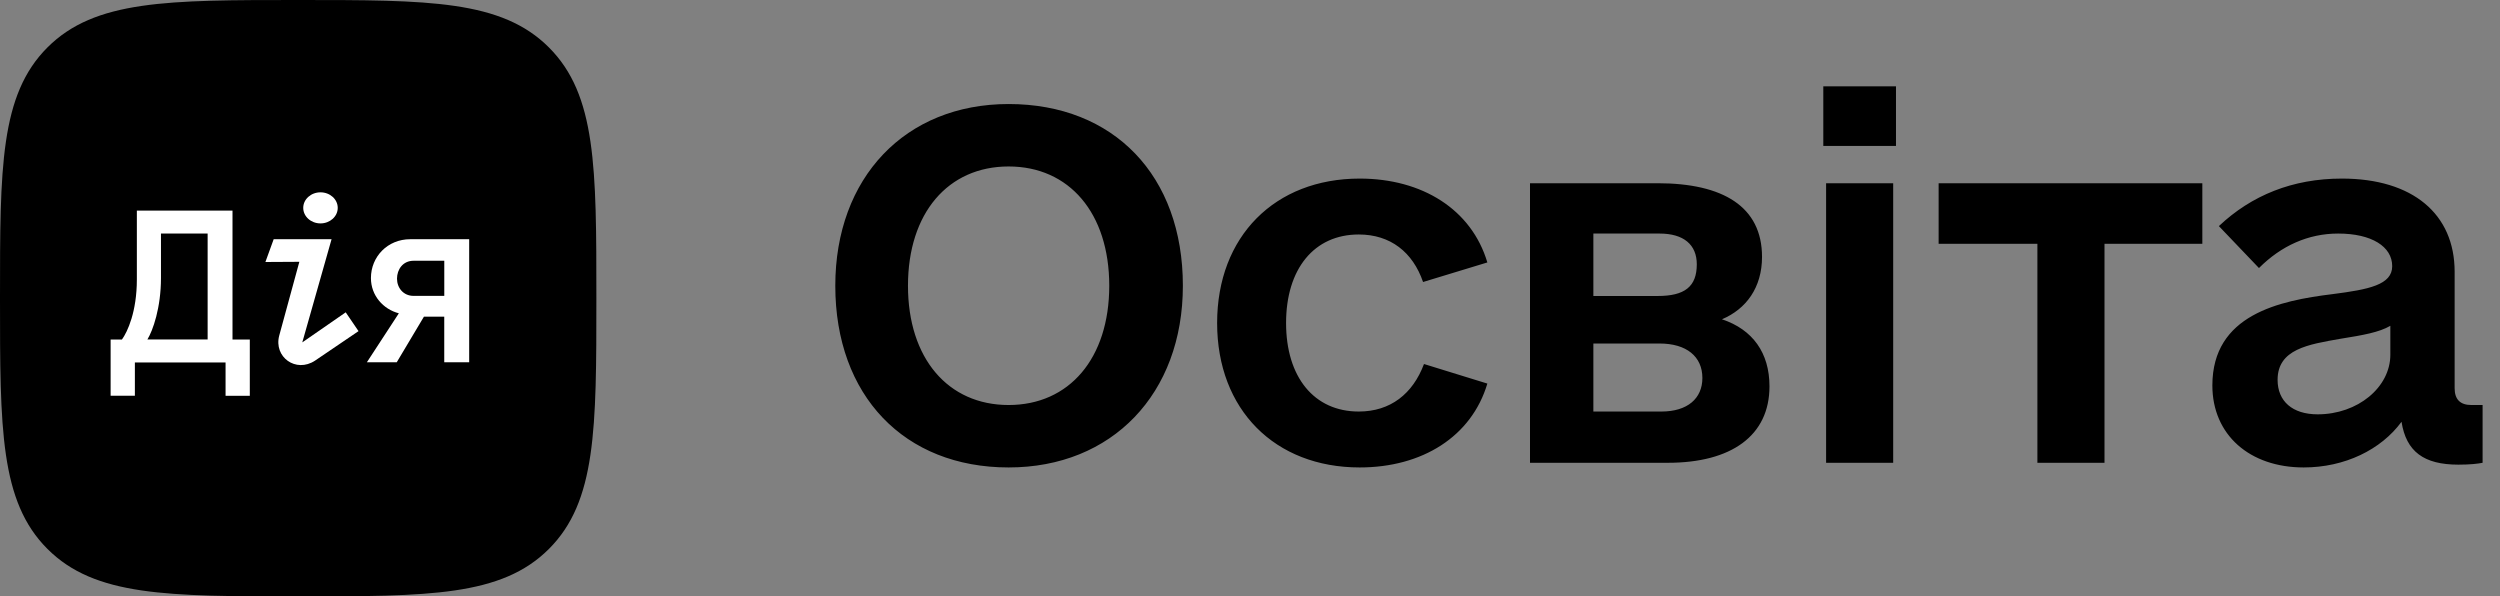
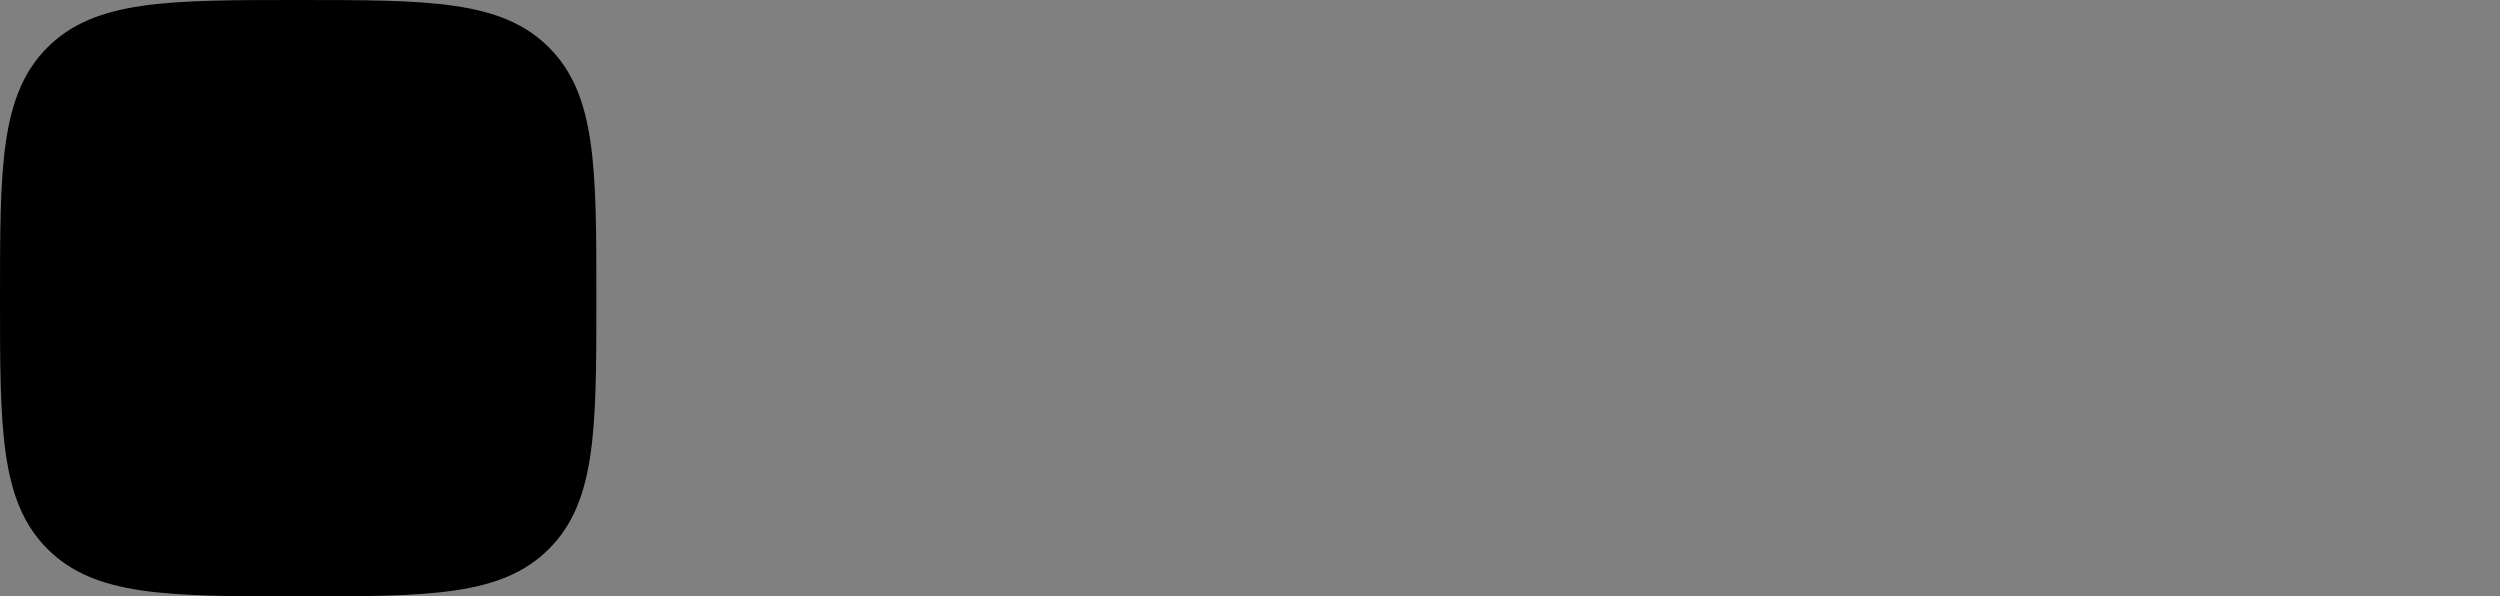
<svg xmlns="http://www.w3.org/2000/svg" width="524" height="125" viewBox="0 0 524 125" fill="none">
  <rect x="0" y="0" width="524" height="125" fill="#808080" stroke="none" />
-   <path d="M211.406 97.977C233.086 97.977 247.93 82.547 247.93 59.891C247.93 36.844 233.477 21.805 211.406 21.805C189.727 21.805 175.078 37.234 175.078 59.891C175.078 82.938 189.531 97.977 211.406 97.977ZM211.406 84.891C198.711 84.891 190.312 75.125 190.312 59.891C190.312 44.656 198.711 34.891 211.406 34.891C224.102 34.891 232.5 44.656 232.5 59.891C232.5 75.125 224.102 84.891 211.406 84.891ZM284.992 97.977C298.078 97.977 308.43 91.531 311.75 80.398L298.469 76.297C296.125 82.547 291.438 86.258 284.797 86.258C275.422 86.258 269.562 79.031 269.562 67.703C269.562 56.375 275.422 49.148 284.797 49.148C291.438 49.148 296.125 52.859 298.273 59.109L311.75 55.008C308.43 43.875 298.078 37.43 284.992 37.43C267.219 37.43 255.109 49.539 255.109 67.703C255.109 85.867 267.219 97.977 284.992 97.977ZM360.922 66.922C366 64.773 369.32 60.281 369.32 53.836C369.32 43.289 361.117 38.406 347.445 38.406H320.688V97H349.594C362.875 97 370.883 91.336 370.883 80.984C370.883 73.953 367.367 69.07 360.922 66.922ZM333.969 48.953H347.836C352.914 48.953 355.648 51.297 355.648 55.398C355.648 60.086 353.109 62.039 347.445 62.039H333.969V48.953ZM348.227 86.258H333.969V72H347.836C353.5 72 356.82 74.734 356.82 79.227C356.82 83.523 353.695 86.258 348.227 86.258ZM382.164 30.594H397.398V18.094H382.164V30.594ZM382.75 97H396.812V38.406H382.75V97ZM461.609 38.406H406.336V51.102H427.039V97H441.102V51.102H461.609V38.406ZM518.008 84.891C515.664 84.891 514.492 83.719 514.492 81.375V56.961C514.492 44.852 505.703 37.43 490.859 37.43C480.508 37.43 471.914 40.945 465.078 47.391L473.477 56.18C478.164 51.492 483.828 48.953 490.078 48.953C497.109 48.953 501.406 51.688 501.406 55.789C501.406 59.695 496.523 60.672 488.906 61.648C477.773 63.016 463.711 65.945 463.711 80.789C463.711 91.141 471.523 97.977 482.852 97.977C491.445 97.977 499.062 94.266 503.359 88.406C504.336 94.656 508.047 97.391 515.273 97.391C517.812 97.391 519.375 97.195 520.352 97V84.891H518.008ZM485.781 86.844C480.508 86.844 477.383 84.109 477.383 79.617C477.383 73.172 483.828 72.195 490.469 71.023C495.352 70.242 498.672 69.656 501.016 68.289V74.344C501.016 81.18 494.18 86.844 485.781 86.844Z" fill="black" />
  <path d="M62.5 125C89.888 125 105.113 125 115.056 115.056C125 105.113 125 89.897 125 62.5C125 35.103 125 19.887 115.056 9.944C105.113 0 89.888 0 62.5 0C35.112 0 19.887 0 9.944 9.944C0 19.887 0 35.112 0 62.5C0 89.888 0 105.113 9.944 115.056C19.887 125 35.112 125 62.5 125Z" fill="black" />
-   <path d="M85.973 50.142C81.252 50.142 77.748 53.786 77.748 58.283C77.748 61.955 80.329 64.82 83.598 65.668L76.898 75.931H83.156L88.852 66.38H93.115V75.931H98.34V50.142H85.973ZM86.692 62.017C84.543 62.017 83.213 60.33 83.213 58.408C83.213 56.486 84.432 54.654 86.692 54.654H93.122V62.017H86.692Z" fill="white" />
-   <path d="M57.362 50.142L55.628 54.915L62.743 54.874L58.529 70.328C57.328 74.834 62.024 78.239 66.032 75.589L75.146 69.406L72.462 65.462L63.359 71.767L69.495 50.142H57.362Z" fill="white" />
-   <path d="M67.174 46.826C69.171 46.826 70.789 45.367 70.789 43.569C70.789 41.77 69.171 40.312 67.174 40.312C65.177 40.312 63.559 41.77 63.559 43.569C63.559 45.367 65.177 46.826 67.174 46.826Z" fill="white" />
-   <path d="M48.733 71.171V44.148H28.685V58.571C28.685 65.357 26.72 69.553 25.561 71.16H23.186V82.946H28.27V75.979H47.278V82.958H52.36V71.171H48.733ZM33.739 58.274V48.942H43.52V71.155H30.895C32.039 69.283 33.739 64.519 33.739 58.274Z" fill="white" />
</svg>